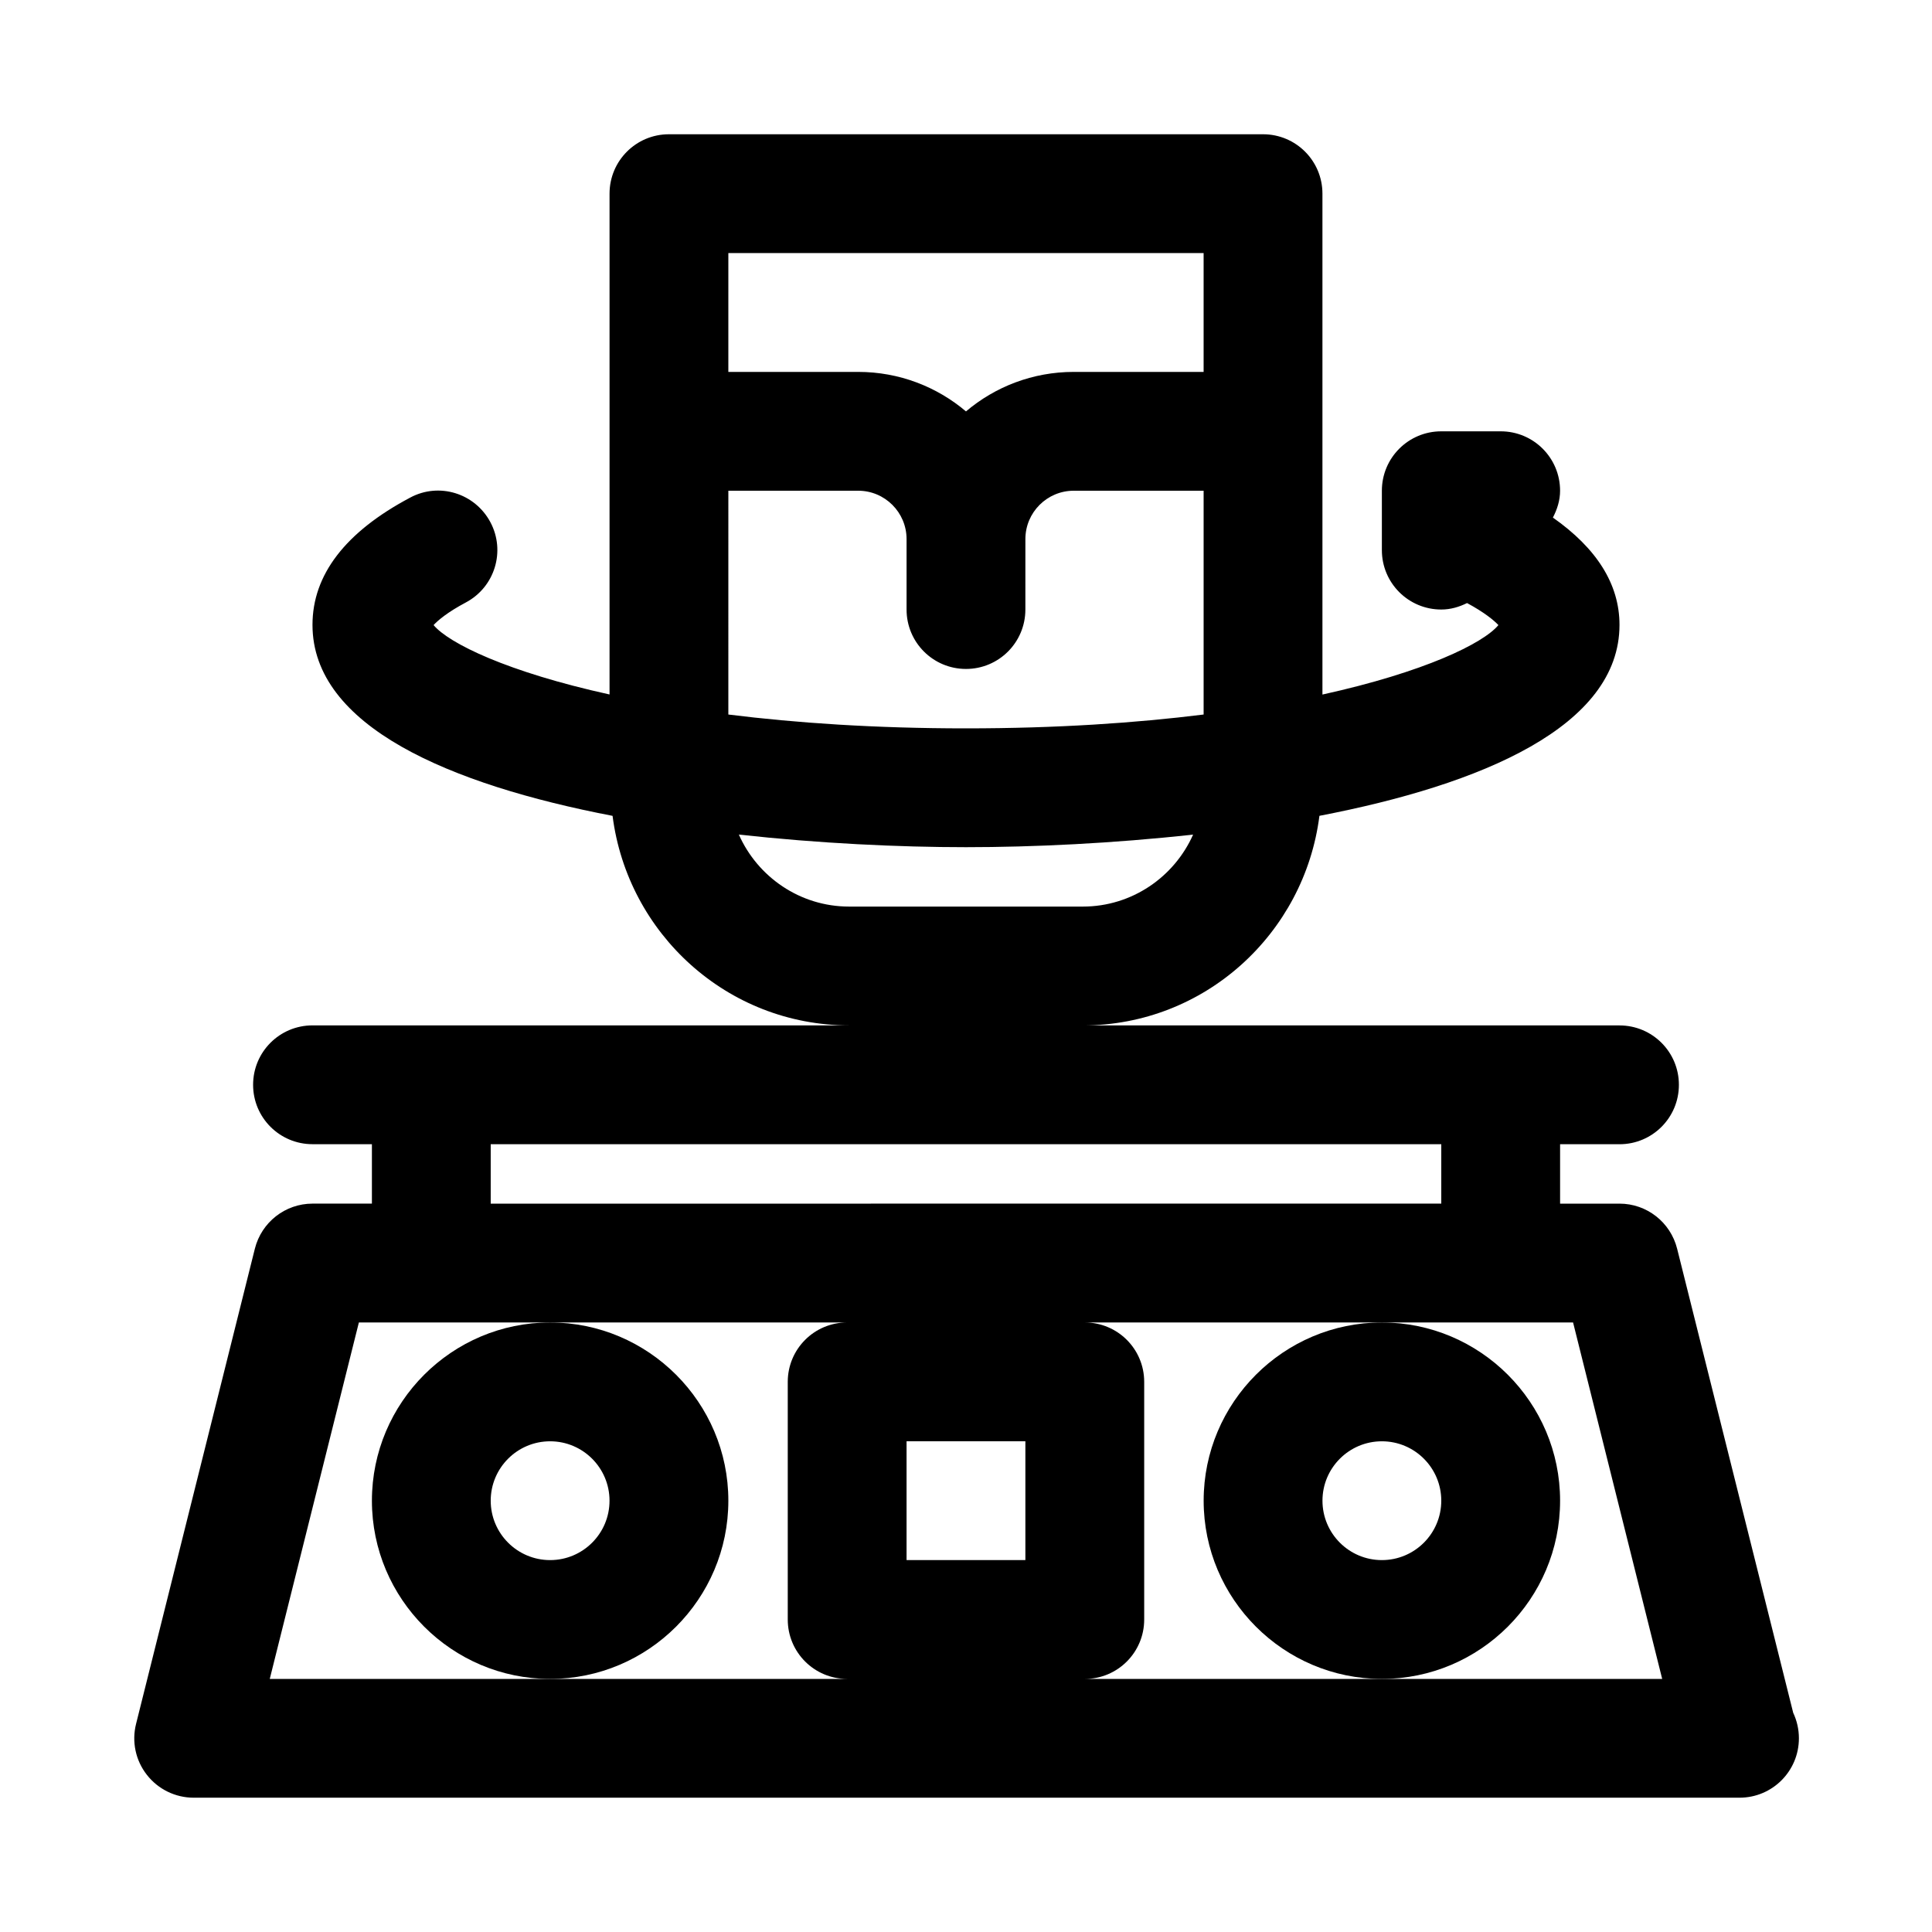
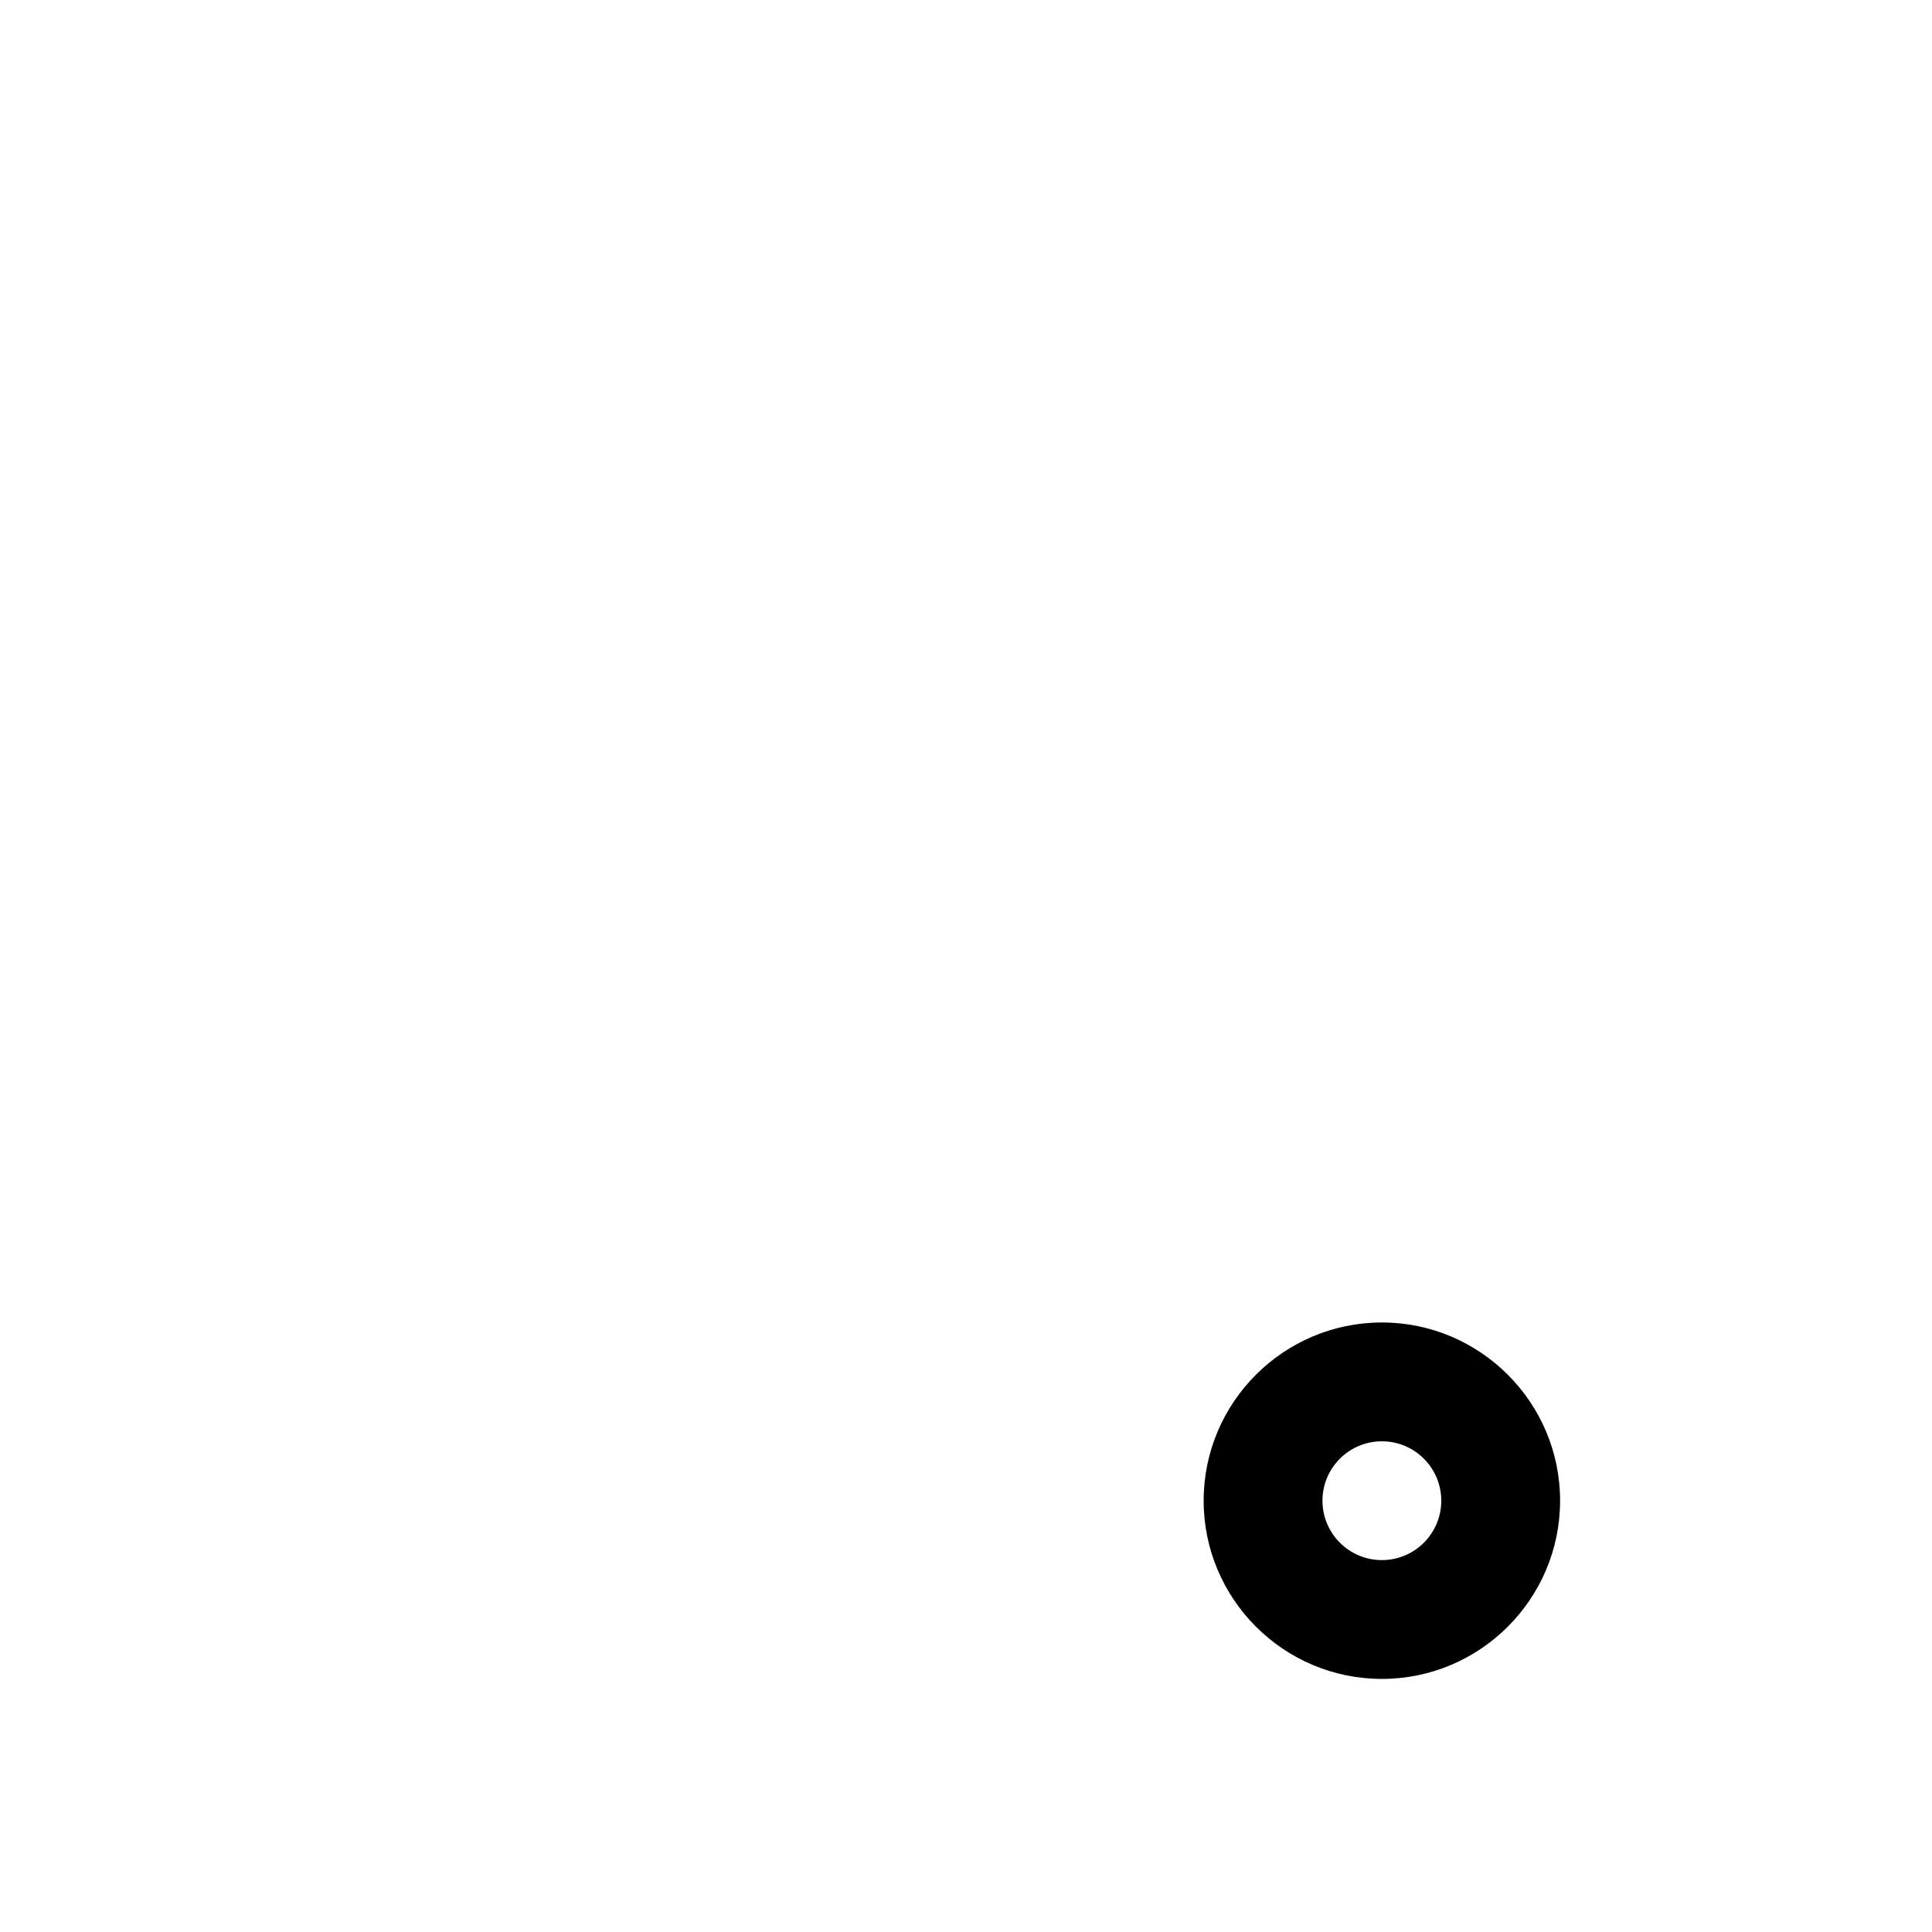
<svg xmlns="http://www.w3.org/2000/svg" fill="#000000" width="800px" height="800px" version="1.1" viewBox="144 144 512 512">
  <g>
-     <path d="m619.22 597.92-30.766-123.01c-1.762-7.008-8.043-11.934-15.27-11.934h-15.742v-15.742h15.742c8.707 0 15.742-7.039 15.742-15.742 0-8.707-7.039-15.742-15.742-15.742h-142.23c32.293 0 58.742-24.309 62.707-55.547 43.105-8.285 79.523-23.73 79.523-50.605 0-10.848-6.125-20.34-17.648-28.434 1.117-2.16 1.902-4.519 1.902-7.117 0-8.707-7.039-15.742-15.742-15.742h-15.742c-8.707 0-15.742 7.039-15.742 15.742v15.742c0 8.707 7.039 15.742 15.742 15.742 2.488 0 4.754-0.691 6.832-1.715 4.598 2.473 7.148 4.598 8.312 5.84-4.047 4.852-19.555 12.441-46.637 18.406v-132.74c0-8.707-7.039-15.742-15.742-15.742h-157.44c-8.707 0-15.742 7.039-15.742 15.742v132.72c-27.062-5.953-42.57-13.539-46.633-18.391 1.195-1.289 3.762-3.449 8.535-5.984 7.684-4.078 10.613-13.602 6.519-21.285-4.098-7.68-13.609-10.641-21.277-6.5-17.16 9.102-25.867 20.453-25.867 33.711 0 26.891 36.414 42.32 79.523 50.617 3.984 31.219 30.418 55.527 62.711 55.527h-142.23c-8.707 0-15.742 7.039-15.742 15.742 0 8.707 7.039 15.742 15.742 15.742h15.742v15.742l-15.742 0.008c-7.227 0-13.508 4.93-15.273 11.934l-31.488 125.95c-1.18 4.707-0.125 9.684 2.867 13.492 2.977 3.824 7.559 6.059 12.406 6.059h409.34c0.109 0.016 0.234 0.016 0.316 0 8.707 0 15.742-7.039 15.742-15.742 0.004-2.41-0.547-4.707-1.508-6.754zm-282.2-386.85h125.95v31.488h-34.418c-10.863 0-20.844 3.934-28.559 10.469-7.715-6.535-17.699-10.469-28.562-10.469h-34.414zm0 62.977h34.418c7.066 0 12.812 5.746 12.812 12.816v18.672c0 8.707 7.039 15.742 15.742 15.742 8.707 0 15.742-7.039 15.742-15.742l0.004-18.672c0-7.07 5.746-12.816 12.816-12.816h34.418v59.309c-17.934 2.234-38.828 3.668-62.977 3.668-24.152 0-45.043-1.434-62.977-3.668zm2.785 91.125c21.301 2.348 42.445 3.34 60.191 3.34 17.742 0 38.887-0.992 60.191-3.336-4.981 11.207-16.188 19.078-29.238 19.078h-61.906c-13.055 0-24.262-7.871-29.238-19.082zm-65.762 82.059h251.91v15.742l-251.91 0.004zm15.742 141.7h-74.297l23.617-94.465h129.4c-8.707 0-15.742 7.039-15.742 15.742v62.977c0 8.707 7.039 15.742 15.742 15.742zm125.95-31.488h-31.488v-31.488h31.488zm94.465 31.488h-78.719c8.707 0 15.742-7.039 15.742-15.742v-62.977c0-8.707-7.039-15.742-15.742-15.742h129.4l23.617 94.465z" />
    <path d="m557.44 541.7c0-26.039-21.191-47.23-47.23-47.23-26.039 0-47.23 21.191-47.23 47.23 0 26.039 21.191 47.23 47.23 47.23 26.039 0 47.23-21.191 47.23-47.23zm-47.23 15.742c-8.691 0-15.742-7.055-15.742-15.742 0-8.691 7.055-15.742 15.742-15.742 8.691 0 15.742 7.055 15.742 15.742 0 8.691-7.051 15.742-15.742 15.742z" />
-     <path d="m337.02 541.7c0-26.039-21.191-47.23-47.23-47.23-26.039 0-47.23 21.191-47.23 47.23 0 26.039 21.191 47.23 47.23 47.23 26.039 0 47.23-21.191 47.23-47.23zm-47.234 15.742c-8.691 0-15.742-7.055-15.742-15.742 0-8.691 7.055-15.742 15.742-15.742 8.691 0 15.742 7.055 15.742 15.742 0.004 8.691-7.051 15.742-15.742 15.742z" />
  </g>
</svg>